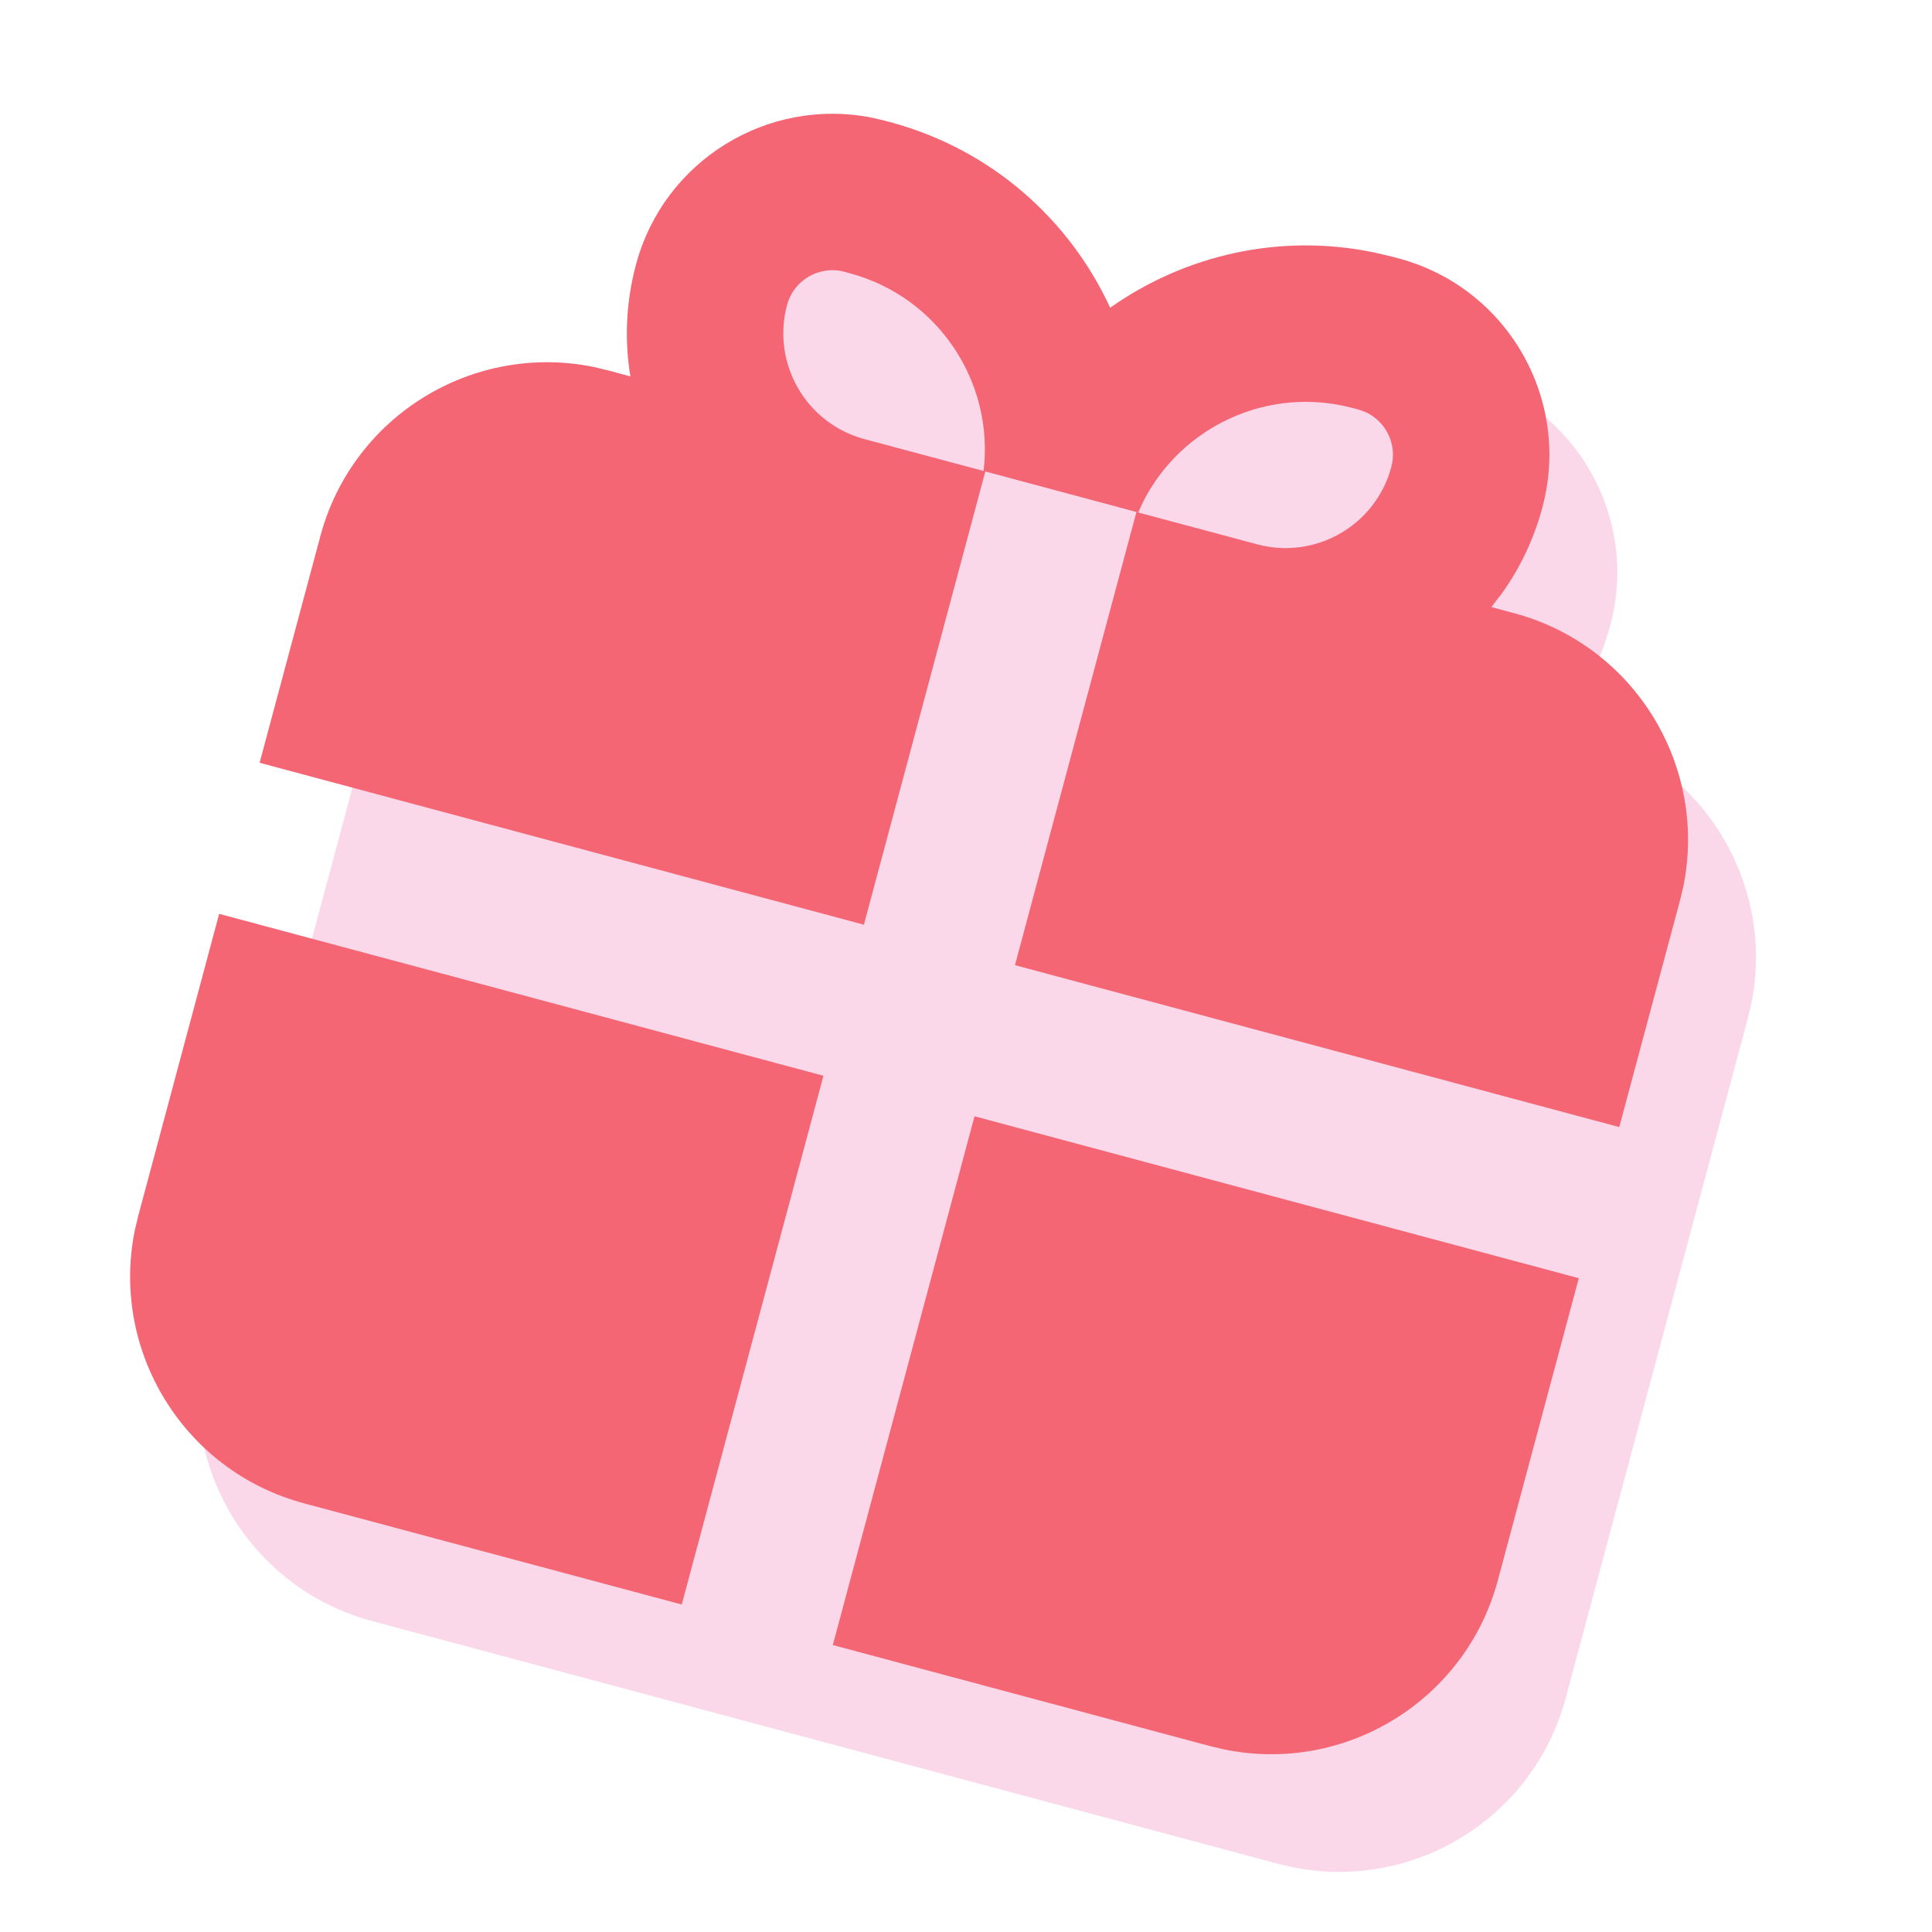
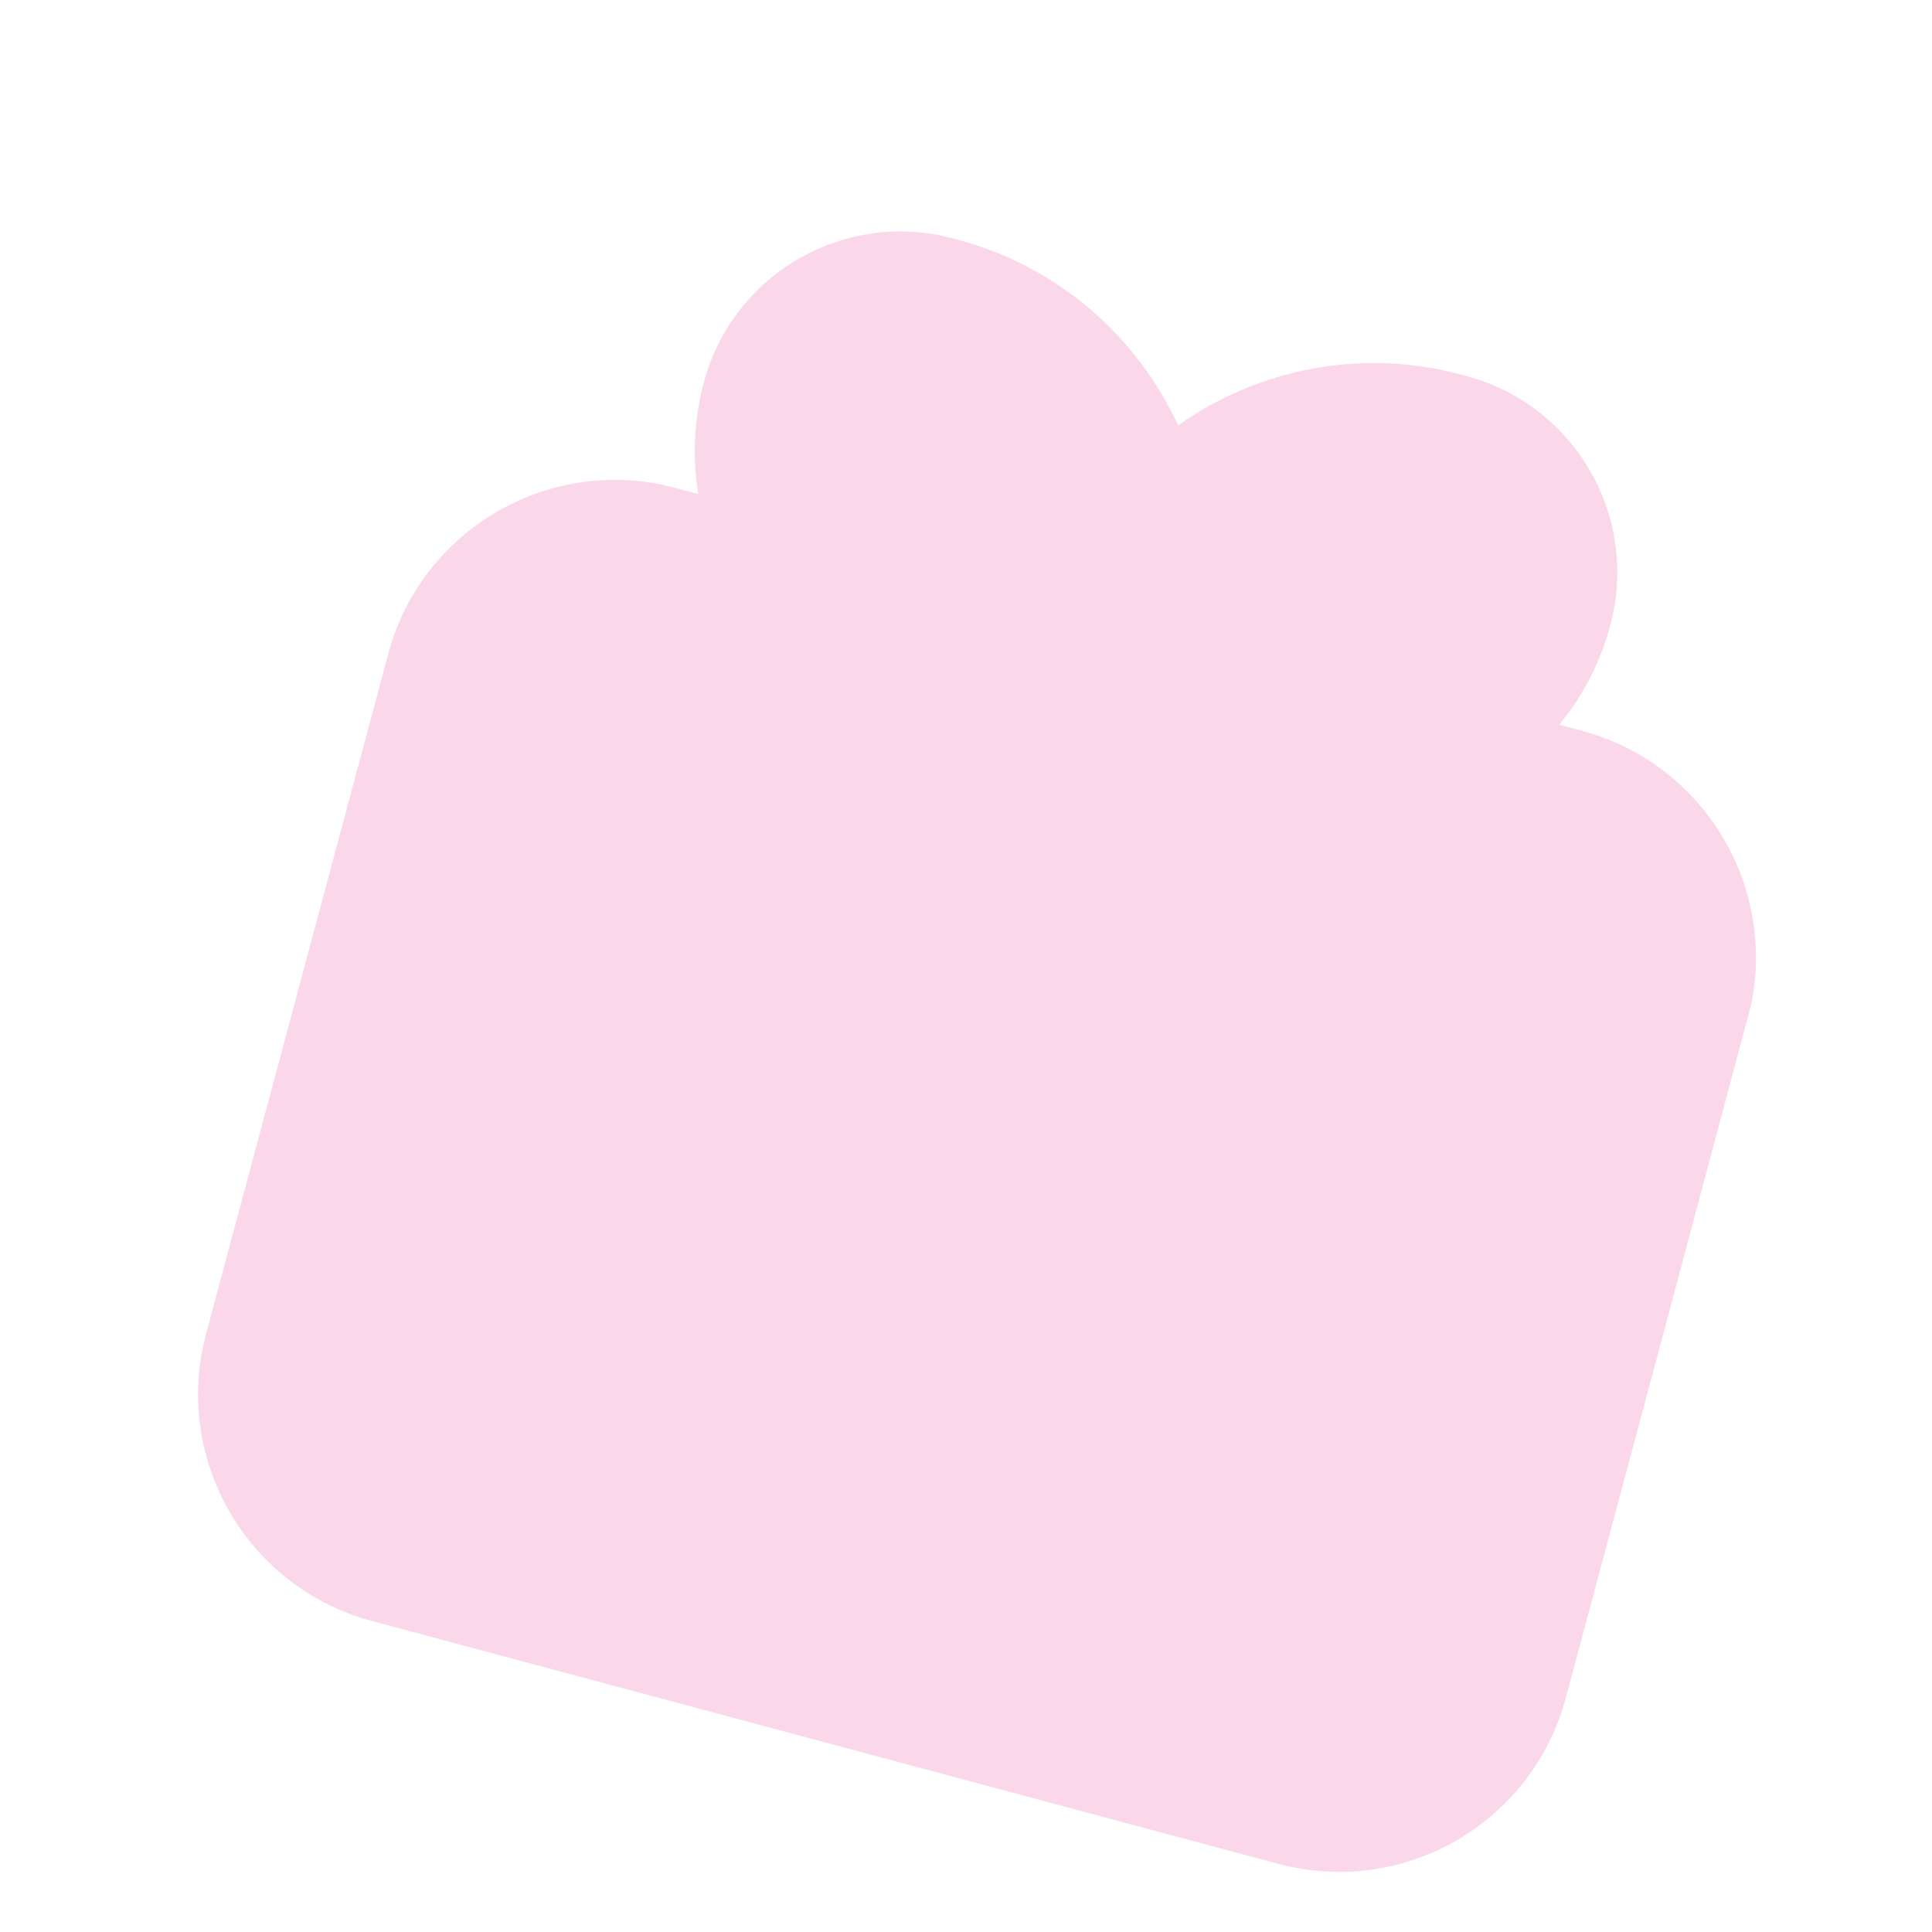
<svg xmlns="http://www.w3.org/2000/svg" width="32" height="32" viewBox="0 0 32 32" fill="none">
-   <path d="M25.934 28.124L27.275 23.119L28.951 16.864L29.004 16.642C29.417 14.641 28.202 12.64 26.203 12.105L25.827 12.004L26.012 11.762C26.306 11.347 26.533 10.873 26.672 10.353C27.154 8.557 26.088 6.71 24.291 6.229L24.208 6.206L23.893 6.131C22.32 5.804 20.746 6.175 19.513 7.046C18.839 5.584 17.544 4.421 15.867 3.971L15.784 3.949L15.576 3.9C13.847 3.551 12.122 4.603 11.659 6.33C11.492 6.955 11.467 7.584 11.566 8.183L11.19 8.082L10.967 8.029C8.967 7.615 6.966 8.831 6.431 10.829L4.755 17.085L3.414 22.09L3.361 22.312C2.947 24.313 4.162 26.313 6.161 26.849L12.417 28.525L21.175 30.872L21.397 30.924C23.398 31.338 25.398 30.123 25.934 28.124Z" fill="#FAD8E9" />
-   <path fill-rule="evenodd" clip-rule="evenodd" d="M26.15 21.171L24.809 26.175C24.273 28.174 22.273 29.389 20.272 28.975L20.05 28.923L13.794 27.247L16.141 18.489L26.15 21.171ZM13.639 17.818L11.292 26.576L5.036 24.9C3.037 24.364 1.822 22.364 2.236 20.363L2.289 20.141L3.63 15.136L13.639 17.818ZM14.742 2.022C16.419 2.472 17.714 3.635 18.388 5.097C19.621 4.226 21.195 3.855 22.768 4.183L23.083 4.257L23.166 4.28C24.963 4.761 26.029 6.608 25.547 8.404C25.408 8.925 25.181 9.398 24.887 9.813L24.702 10.055L25.078 10.156C27.077 10.691 28.292 12.692 27.879 14.693L27.826 14.915L26.82 18.668L16.811 15.986L18.823 8.48L16.32 7.809L14.309 15.316L4.3 12.634L5.306 8.881C5.841 6.882 7.842 5.667 9.843 6.08L10.065 6.133L10.441 6.234C10.342 5.635 10.367 5.006 10.534 4.381C10.997 2.654 12.722 1.602 14.451 1.951L14.659 2L14.742 2.022ZM14.072 4.525L13.988 4.502C13.574 4.391 13.147 4.637 13.036 5.052C12.777 6.019 13.351 7.014 14.319 7.273L16.291 7.801C16.468 6.332 15.542 4.919 14.072 4.525ZM22.496 6.782L22.412 6.76C21.012 6.384 19.577 7.057 18.941 8.297L18.852 8.488L20.824 9.016C21.792 9.275 22.786 8.701 23.045 7.734C23.145 7.361 22.956 6.978 22.615 6.824L22.496 6.782Z" fill="#F56675" />
+   <path d="M25.934 28.124L27.275 23.119L29.004 16.642C29.417 14.641 28.202 12.64 26.203 12.105L25.827 12.004L26.012 11.762C26.306 11.347 26.533 10.873 26.672 10.353C27.154 8.557 26.088 6.71 24.291 6.229L24.208 6.206L23.893 6.131C22.32 5.804 20.746 6.175 19.513 7.046C18.839 5.584 17.544 4.421 15.867 3.971L15.784 3.949L15.576 3.9C13.847 3.551 12.122 4.603 11.659 6.33C11.492 6.955 11.467 7.584 11.566 8.183L11.19 8.082L10.967 8.029C8.967 7.615 6.966 8.831 6.431 10.829L4.755 17.085L3.414 22.09L3.361 22.312C2.947 24.313 4.162 26.313 6.161 26.849L12.417 28.525L21.175 30.872L21.397 30.924C23.398 31.338 25.398 30.123 25.934 28.124Z" fill="#FAD8E9" />
</svg>